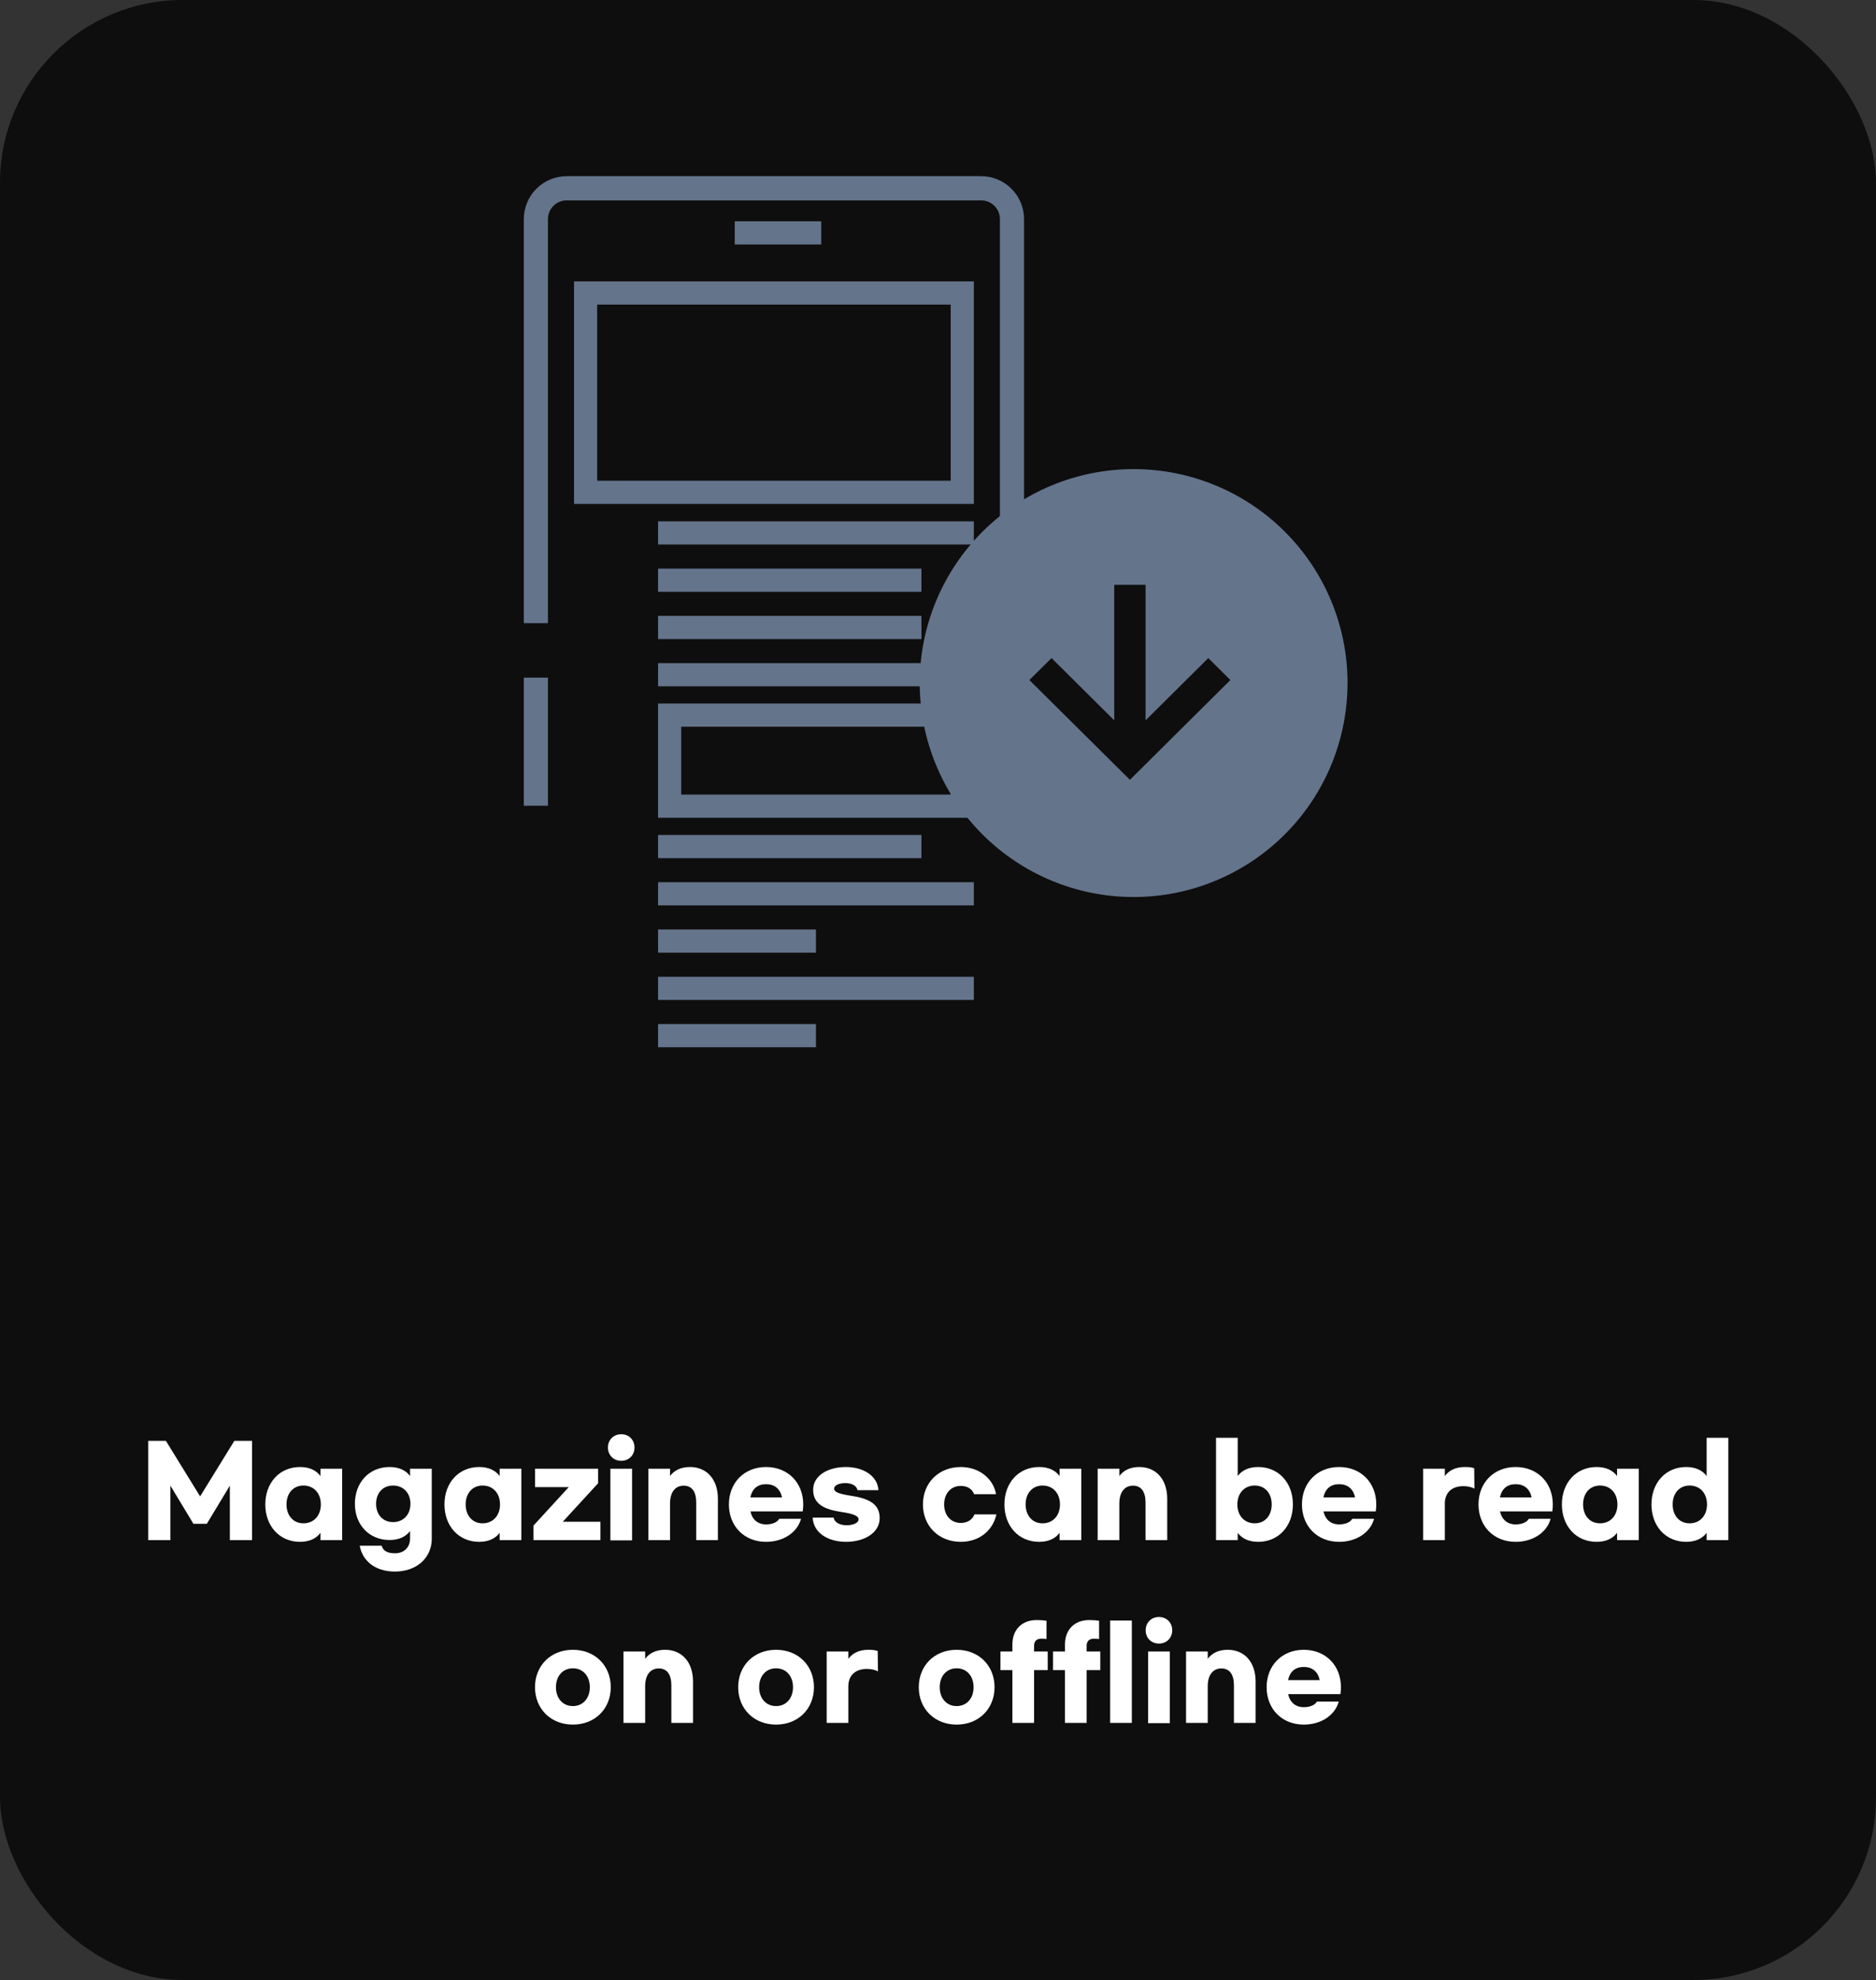
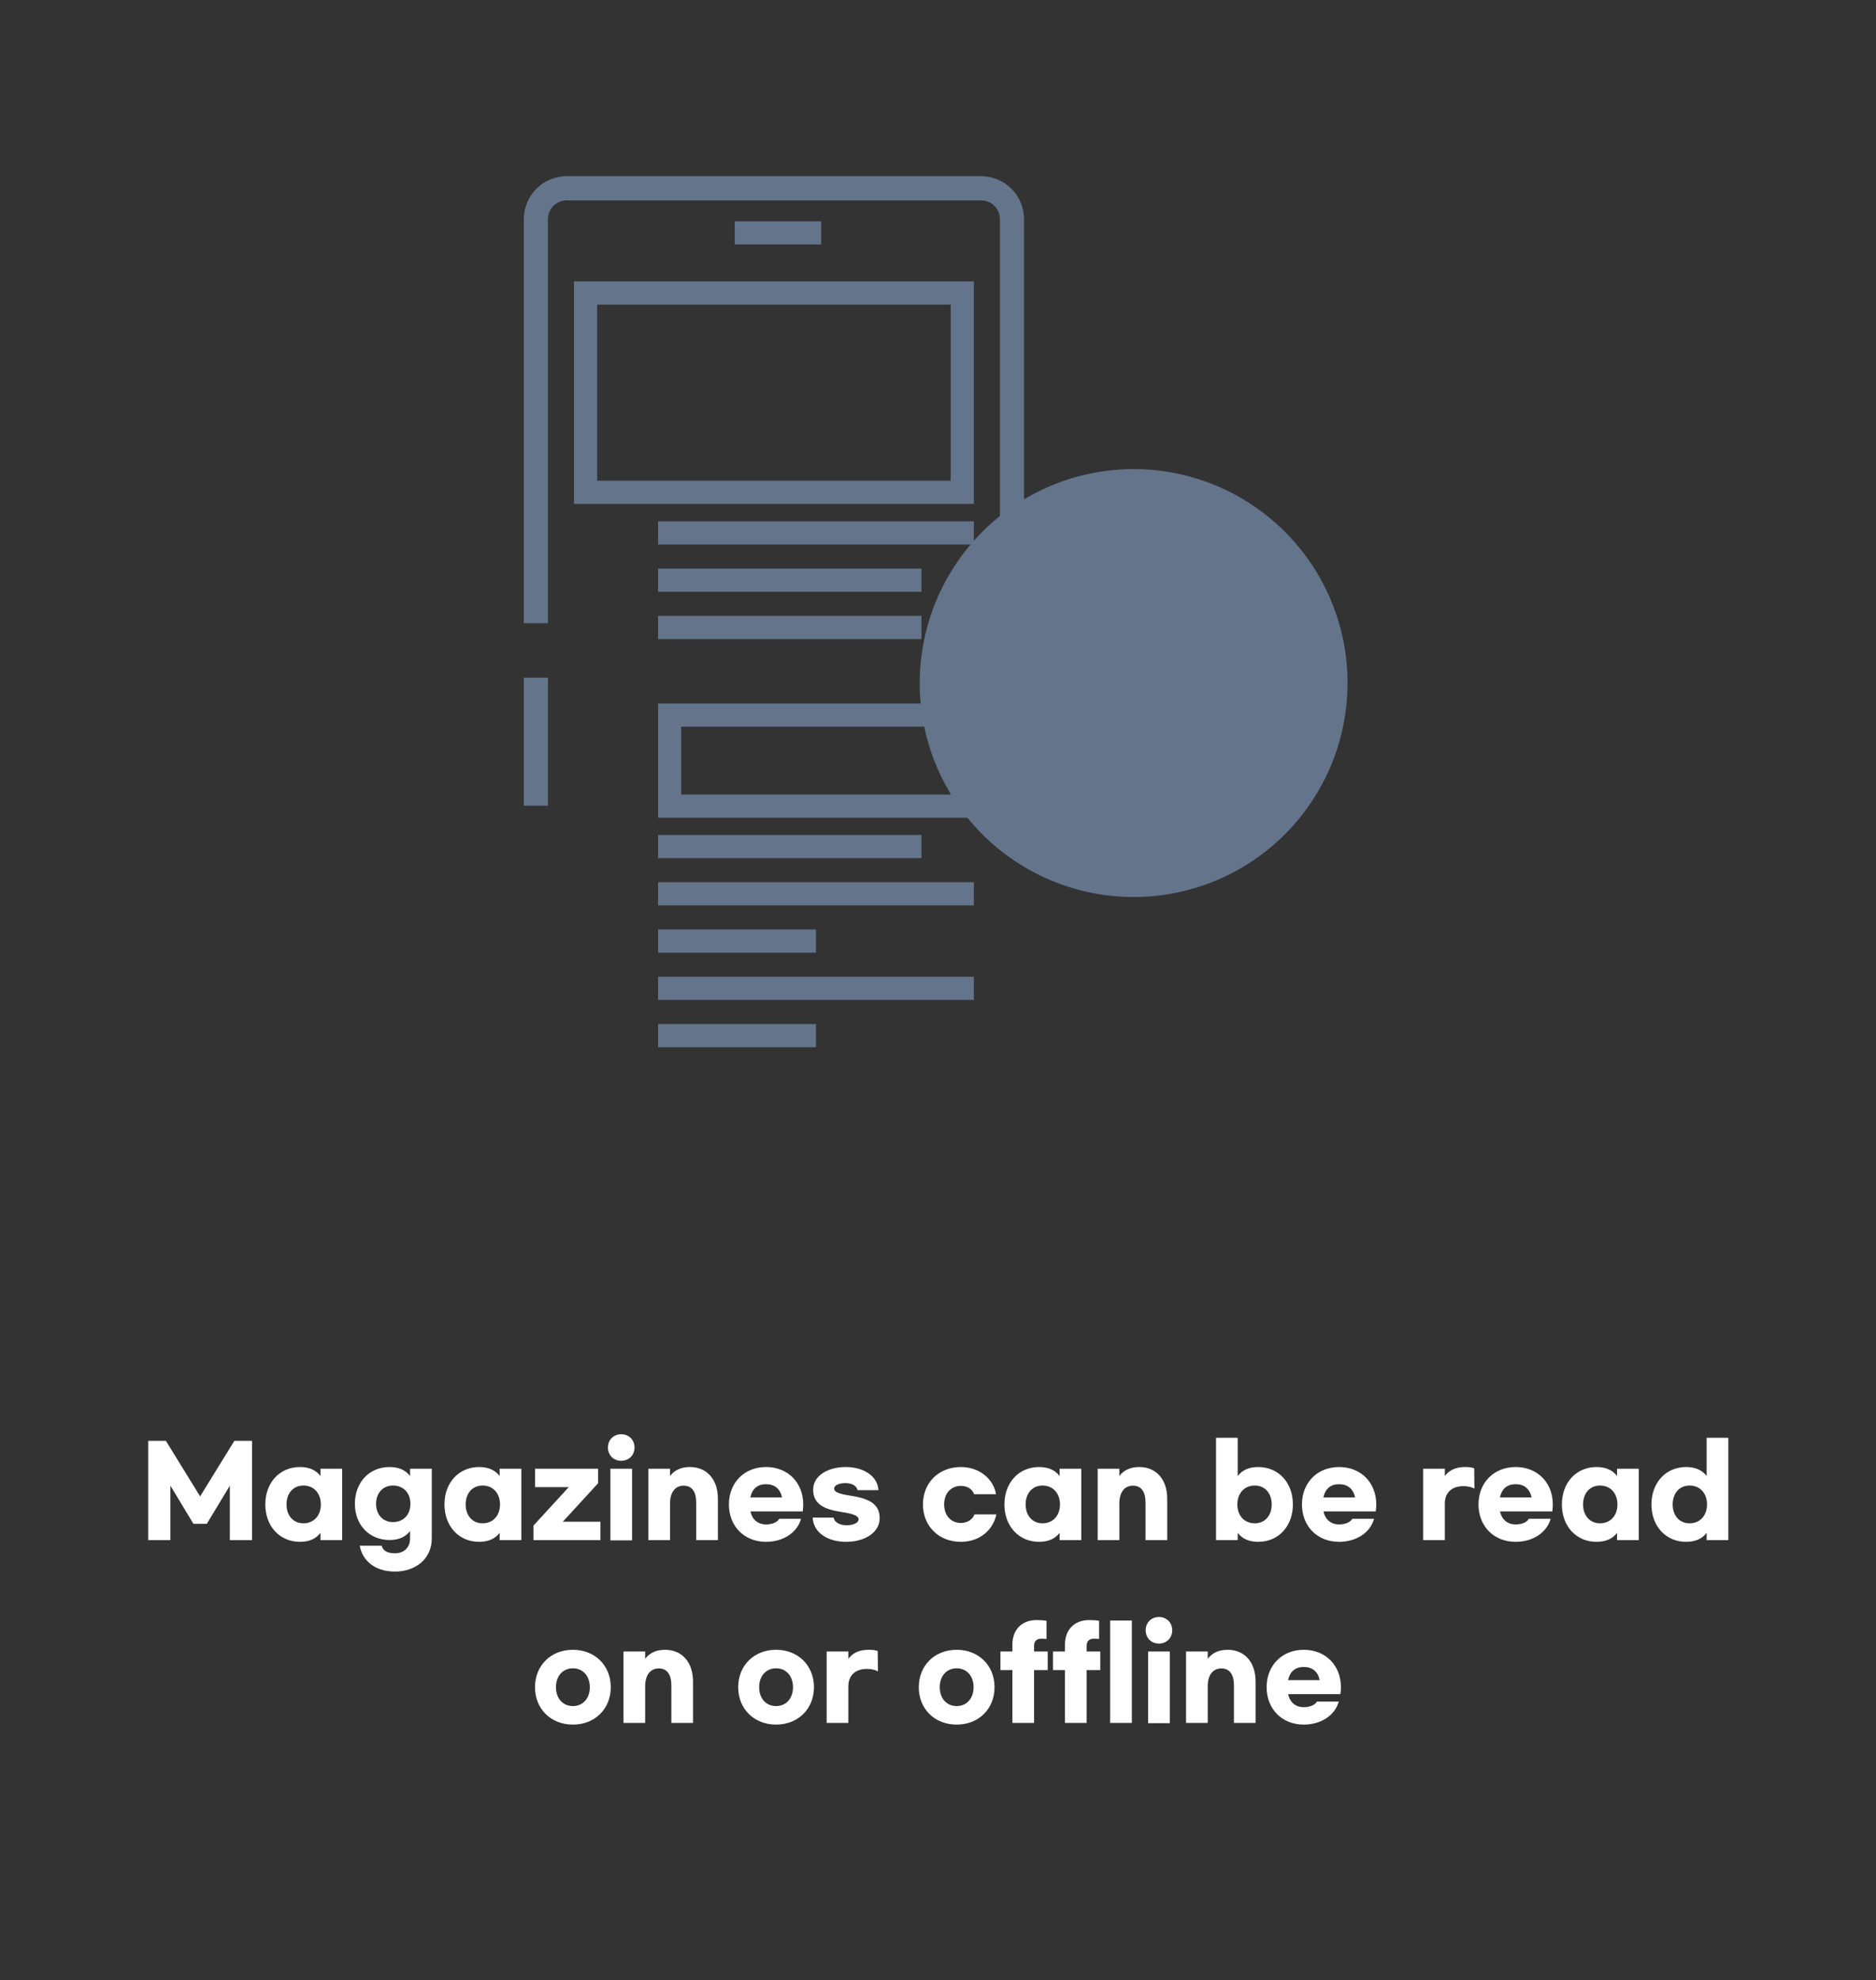
<svg xmlns="http://www.w3.org/2000/svg" width="308" height="325" viewBox="0 0 308 325" fill="none">
  <rect x="0" y="0" width="308" height="325" fill="#333333" stroke="none" />
-   <rect width="308" height="325" rx="30" fill="#0E0E0E" />
  <path d="M134.828 36.322H120.629V40.128H134.828V36.322Z" fill="#64748B" />
  <path d="M98.041 78.904H156.086V49.996H98.041V78.904ZM159.886 82.711H94.242V46.189H159.886V82.711Z" fill="#64748B" />
  <path d="M111.841 130.423H156.086V119.284H111.841V130.423ZM159.886 134.23H108.042V115.477H159.886V134.23Z" fill="#64748B" />
  <path d="M159.886 85.571H108.042V89.378H159.886V85.571Z" fill="#64748B" />
  <path d="M151.282 93.332H108.042V97.139H151.282V93.332Z" fill="#64748B" />
  <path d="M151.282 101.093H108.042V104.9H151.282V101.093Z" fill="#64748B" />
-   <path d="M159.886 108.847H108.042V112.654H159.886V108.847Z" fill="#64748B" />
  <path d="M151.282 137.053H108.042V140.86H151.282V137.053Z" fill="#64748B" />
  <path d="M133.964 152.568H108.042V156.374H133.964V152.568Z" fill="#64748B" />
  <path d="M133.964 168.09H108.042V171.897H133.964V168.09Z" fill="#64748B" />
  <path d="M159.886 144.807H108.042V148.613H159.886V144.807Z" fill="#64748B" />
  <path d="M159.886 160.329H108.042V164.135H159.886V160.329Z" fill="#64748B" />
  <path d="M89.962 35.967C89.962 35.153 90.285 34.372 90.86 33.795C91.435 33.219 92.215 32.894 93.029 32.892H161.098C161.912 32.894 162.692 33.219 163.267 33.795C163.842 34.372 164.165 35.153 164.165 35.967V132.263H168.127V35.967C168.127 34.1 167.387 32.31 166.07 30.988C164.752 29.667 162.964 28.921 161.098 28.915H93.029C91.163 28.921 89.375 29.667 88.058 30.988C86.74 32.31 86 34.1 86 35.967V102.291H89.962V35.967Z" fill="#64748B" />
  <path d="M89.962 111.227H86V132.256H89.962V111.227Z" fill="#64748B" />
  <path d="M221.241 112.117C221.241 107.505 220.333 102.938 218.568 98.677C216.802 94.416 214.215 90.544 210.953 87.283C207.692 84.022 203.819 81.435 199.558 79.671C195.297 77.907 190.729 76.999 186.117 77C176.803 77 167.871 80.7 161.286 87.285C154.7 93.871 151 102.803 151 112.117C151 121.431 154.7 130.364 161.285 136.951C167.871 143.538 176.803 147.24 186.117 147.242C195.431 147.24 204.363 143.538 210.949 136.951C217.535 130.364 221.234 121.431 221.234 112.117" fill="#64748B" />
-   <path d="M188.082 118.242V96H182.936V118.242L172.643 108.018L169 111.623L185.509 128L202 111.623L198.376 108.018L188.082 118.242Z" fill="#0E0E0E" />
  <path d="M24.337 252.8V236.5H27.236L32.856 245.62L38.477 236.5H41.377V252.8H37.736V243.86L33.956 250.12H31.756L27.977 243.86V252.8H24.337ZM49.258 253.08C45.898 253.08 43.558 250.5 43.558 246.94C43.558 243.38 45.898 240.8 49.258 240.8C50.798 240.8 51.918 241.34 52.618 242.28V241.08H56.178V252.8H52.618V251.6C51.918 252.54 50.798 253.08 49.258 253.08ZM49.818 250.04C51.558 250.04 52.678 248.74 52.678 246.94C52.678 245.14 51.558 243.84 49.818 243.84C48.118 243.84 47.038 245.14 47.038 246.94C47.038 248.74 48.118 250.04 49.818 250.04ZM64.845 257.96C61.365 257.96 59.445 255.98 59.065 253.72H62.665C62.845 254.48 63.525 254.96 64.845 254.96C66.325 254.96 67.325 254 67.325 252.54V251.3C66.625 252.24 65.505 252.78 63.965 252.78C60.605 252.78 58.265 250.28 58.265 246.84C58.265 243.34 60.605 240.8 63.965 240.8C65.505 240.8 66.625 241.34 67.325 242.28V241.08H70.885V252.58C70.885 255.76 68.345 257.96 64.845 257.96ZM64.525 249.84C66.265 249.84 67.385 248.58 67.385 246.84C67.385 245.1 66.265 243.84 64.525 243.84C62.825 243.84 61.745 245.1 61.745 246.84C61.745 248.58 62.825 249.84 64.525 249.84ZM78.672 253.08C75.312 253.08 72.972 250.5 72.972 246.94C72.972 243.38 75.312 240.8 78.672 240.8C80.212 240.8 81.332 241.34 82.032 242.28V241.08H85.592V252.8H82.032V251.6C81.332 252.54 80.212 253.08 78.672 253.08ZM79.232 250.04C80.972 250.04 82.092 248.74 82.092 246.94C82.092 245.14 80.972 243.84 79.232 243.84C77.532 243.84 76.452 245.14 76.452 246.94C76.452 248.74 77.532 250.04 79.232 250.04ZM92.4 249.78H98.579V252.8H87.579V250.42L93.379 244.1H87.84V241.08H98.2V243.46L92.4 249.78ZM101.993 235.42C103.253 235.42 104.173 236.34 104.173 237.6C104.173 238.86 103.253 239.78 101.993 239.78C100.733 239.78 99.813 238.86 99.813 237.6C99.813 236.34 100.733 235.42 101.993 235.42ZM103.773 241.08V252.84H100.213V241.08H103.773ZM106.444 252.8V241.08H110.004V242.28C110.704 241.34 111.784 240.8 113.284 240.8C116.004 240.8 117.864 242.78 117.864 246.02V252.8H114.304V246.62C114.304 244.84 113.584 243.86 112.244 243.86C110.844 243.86 110.004 244.96 110.004 246.78V252.8H106.444ZM125.772 253.08C122.192 253.08 119.672 250.52 119.672 246.94C119.672 243.38 122.192 240.8 125.772 240.8C129.352 240.8 131.872 243.36 131.872 246.94C131.872 247.28 131.852 247.66 131.792 248.08H123.212C123.492 249.44 124.432 250.22 125.772 250.22C126.792 250.22 127.632 249.86 127.932 249.3H131.512C130.912 251.54 128.612 253.08 125.772 253.08ZM123.192 245.78H128.392C128.092 244.38 127.172 243.62 125.772 243.62C124.372 243.62 123.492 244.38 123.192 245.78ZM138.863 240.8C141.783 240.8 144.083 242.28 144.223 244.6H140.783C140.663 243.88 139.843 243.44 138.803 243.44C137.723 243.44 136.943 243.82 136.943 244.34C136.943 244.92 137.723 245.2 139.723 245.52C143.183 246.04 144.423 247.18 144.423 249.2C144.423 251.6 141.903 253.08 138.923 253.08C135.863 253.08 133.543 251.56 133.423 249.1H136.863C136.983 249.86 137.863 250.36 138.983 250.36C140.123 250.36 140.963 249.94 140.963 249.4C140.963 248.84 140.163 248.48 138.143 248.18C135.343 247.76 133.503 246.9 133.503 244.52C133.503 242.24 135.883 240.8 138.863 240.8ZM163.587 248.58C162.987 251.3 160.707 253.08 157.747 253.08C154.127 253.08 151.527 250.5 151.527 246.94C151.527 243.38 154.127 240.8 157.747 240.8C160.807 240.8 163.107 242.76 163.527 245.26H159.927C159.647 244.46 158.867 243.9 157.747 243.9C156.087 243.9 155.007 245.18 155.007 246.94C155.007 248.7 156.087 249.98 157.747 249.98C158.847 249.98 159.667 249.42 159.987 248.58H163.587ZM170.606 253.08C167.246 253.08 164.906 250.5 164.906 246.94C164.906 243.38 167.246 240.8 170.606 240.8C172.146 240.8 173.266 241.34 173.966 242.28V241.08H177.526V252.8H173.966V251.6C173.266 252.54 172.146 253.08 170.606 253.08ZM171.166 250.04C172.906 250.04 174.026 248.74 174.026 246.94C174.026 245.14 172.906 243.84 171.166 243.84C169.466 243.84 168.386 245.14 168.386 246.94C168.386 248.74 169.466 250.04 171.166 250.04ZM180.213 252.8V241.08H183.773V242.28C184.473 241.34 185.553 240.8 187.053 240.8C189.773 240.8 191.633 242.78 191.633 246.02V252.8H188.073V246.62C188.073 244.84 187.353 243.86 186.013 243.86C184.613 243.86 183.773 244.96 183.773 246.78V252.8H180.213ZM206.567 253.08C205.027 253.08 203.907 252.54 203.207 251.6V252.8H199.647V236H203.207V242.28C203.907 241.34 205.027 240.8 206.567 240.8C209.927 240.8 212.267 243.38 212.267 246.94C212.267 250.5 209.927 253.08 206.567 253.08ZM206.007 250.04C207.707 250.04 208.787 248.74 208.787 246.94C208.787 245.14 207.707 243.84 206.007 243.84C204.267 243.84 203.147 245.14 203.147 246.94C203.147 248.74 204.267 250.04 206.007 250.04ZM219.854 253.08C216.274 253.08 213.754 250.52 213.754 246.94C213.754 243.38 216.274 240.8 219.854 240.8C223.434 240.8 225.954 243.36 225.954 246.94C225.954 247.28 225.934 247.66 225.874 248.08H217.294C217.574 249.44 218.514 250.22 219.854 250.22C220.874 250.22 221.714 249.86 222.014 249.3H225.594C224.994 251.54 222.694 253.08 219.854 253.08ZM217.274 245.78H222.474C222.174 244.38 221.254 243.62 219.854 243.62C218.454 243.62 217.574 244.38 217.274 245.78ZM233.651 252.8V241.08H237.211V242.28C237.911 241.34 238.991 240.8 240.491 240.8C241.151 240.8 241.571 240.84 242.031 241L242.071 244.34C241.571 244.08 240.951 243.94 240.251 243.94C238.351 243.94 237.211 245.02 237.211 246.8V252.8H233.651ZM248.838 253.08C245.258 253.08 242.738 250.52 242.738 246.94C242.738 243.38 245.258 240.8 248.838 240.8C252.418 240.8 254.938 243.36 254.938 246.94C254.938 247.28 254.918 247.66 254.858 248.08H246.278C246.558 249.44 247.498 250.22 248.838 250.22C249.858 250.22 250.698 249.86 250.998 249.3H254.578C253.978 251.54 251.678 253.08 248.838 253.08ZM246.258 245.78H251.458C251.158 244.38 250.238 243.62 248.838 243.62C247.438 243.62 246.558 244.38 246.258 245.78ZM262.129 253.08C258.769 253.08 256.429 250.5 256.429 246.94C256.429 243.38 258.769 240.8 262.129 240.8C263.669 240.8 264.789 241.34 265.489 242.28V241.08H269.049V252.8H265.489V251.6C264.789 252.54 263.669 253.08 262.129 253.08ZM262.689 250.04C264.429 250.04 265.549 248.74 265.549 246.94C265.549 245.14 264.429 243.84 262.689 243.84C260.989 243.84 259.909 245.14 259.909 246.94C259.909 248.74 260.989 250.04 262.689 250.04ZM276.836 253.08C273.476 253.08 271.136 250.5 271.136 246.94C271.136 243.38 273.476 240.8 276.836 240.8C278.376 240.8 279.496 241.34 280.196 242.28V236H283.756V252.8H280.196V251.6C279.496 252.54 278.376 253.08 276.836 253.08ZM277.396 250.04C279.136 250.04 280.256 248.74 280.256 246.94C280.256 245.14 279.136 243.84 277.396 243.84C275.696 243.84 274.616 245.14 274.616 246.94C274.616 248.74 275.696 250.04 277.396 250.04ZM94.056 270.8C97.676 270.8 100.276 273.38 100.276 276.94C100.276 280.5 97.676 283.08 94.056 283.08C90.436 283.08 87.836 280.5 87.836 276.94C87.836 273.38 90.436 270.8 94.056 270.8ZM94.056 273.84C92.376 273.84 91.276 275.14 91.276 276.94C91.276 278.74 92.376 280.04 94.056 280.04C95.736 280.04 96.836 278.74 96.836 276.94C96.836 275.14 95.736 273.84 94.056 273.84ZM102.361 282.8V271.08H105.921V272.28C106.621 271.34 107.701 270.8 109.201 270.8C111.921 270.8 113.781 272.78 113.781 276.02V282.8H110.221V276.62C110.221 274.84 109.501 273.86 108.161 273.86C106.761 273.86 105.921 274.96 105.921 276.78V282.8H102.361ZM127.415 270.8C131.035 270.8 133.635 273.38 133.635 276.94C133.635 280.5 131.035 283.08 127.415 283.08C123.795 283.08 121.195 280.5 121.195 276.94C121.195 273.38 123.795 270.8 127.415 270.8ZM127.415 273.84C125.735 273.84 124.635 275.14 124.635 276.94C124.635 278.74 125.735 280.04 127.415 280.04C129.095 280.04 130.195 278.74 130.195 276.94C130.195 275.14 129.095 273.84 127.415 273.84ZM135.721 282.8V271.08H139.281V272.28C139.981 271.34 141.061 270.8 142.561 270.8C143.221 270.8 143.641 270.84 144.101 271L144.141 274.34C143.641 274.08 143.021 273.94 142.321 273.94C140.421 273.94 139.281 275.02 139.281 276.8V282.8H135.721ZM157.064 270.8C160.684 270.8 163.284 273.38 163.284 276.94C163.284 280.5 160.684 283.08 157.064 283.08C153.444 283.08 150.844 280.5 150.844 276.94C150.844 273.38 153.444 270.8 157.064 270.8ZM157.064 273.84C155.384 273.84 154.284 275.14 154.284 276.94C154.284 278.74 155.384 280.04 157.064 280.04C158.744 280.04 159.844 278.74 159.844 276.94C159.844 275.14 158.744 273.84 157.064 273.84ZM172.014 271.08V274.14H169.774V282.8H166.214V274.14H164.254V271.08H166.214V269.92C166.214 267.62 167.654 265.92 170.194 265.92C170.794 265.92 171.374 265.96 171.814 266.04V269.02C171.554 268.98 171.154 268.98 170.894 268.98C170.194 268.98 169.774 269.42 169.774 270.12V271.08H172.014ZM180.646 271.08V274.14H178.406V282.8H174.846V274.14H172.886V271.08H174.846V269.92C174.846 267.62 176.286 265.92 178.826 265.92C179.426 265.92 180.006 265.96 180.446 266.04V269.02C180.186 268.98 179.786 268.98 179.526 268.98C178.826 268.98 178.406 269.42 178.406 270.12V271.08H180.646ZM185.824 266V282.8H182.264V266H185.824ZM190.274 265.42C191.534 265.42 192.454 266.34 192.454 267.6C192.454 268.86 191.534 269.78 190.274 269.78C189.014 269.78 188.094 268.86 188.094 267.6C188.094 266.34 189.014 265.42 190.274 265.42ZM192.054 271.08V282.84H188.494V271.08H192.054ZM194.725 282.8V271.08H198.285V272.28C198.985 271.34 200.065 270.8 201.565 270.8C204.285 270.8 206.145 272.78 206.145 276.02V282.8H202.585V276.62C202.585 274.84 201.865 273.86 200.525 273.86C199.125 273.86 198.285 274.96 198.285 276.78V282.8H194.725ZM214.053 283.08C210.473 283.08 207.953 280.52 207.953 276.94C207.953 273.38 210.473 270.8 214.053 270.8C217.633 270.8 220.153 273.36 220.153 276.94C220.153 277.28 220.133 277.66 220.073 278.08H211.493C211.773 279.44 212.713 280.22 214.053 280.22C215.073 280.22 215.913 279.86 216.213 279.3H219.793C219.193 281.54 216.893 283.08 214.053 283.08ZM211.473 275.78H216.673C216.373 274.38 215.453 273.62 214.053 273.62C212.653 273.62 211.773 274.38 211.473 275.78Z" fill="white" />
</svg>